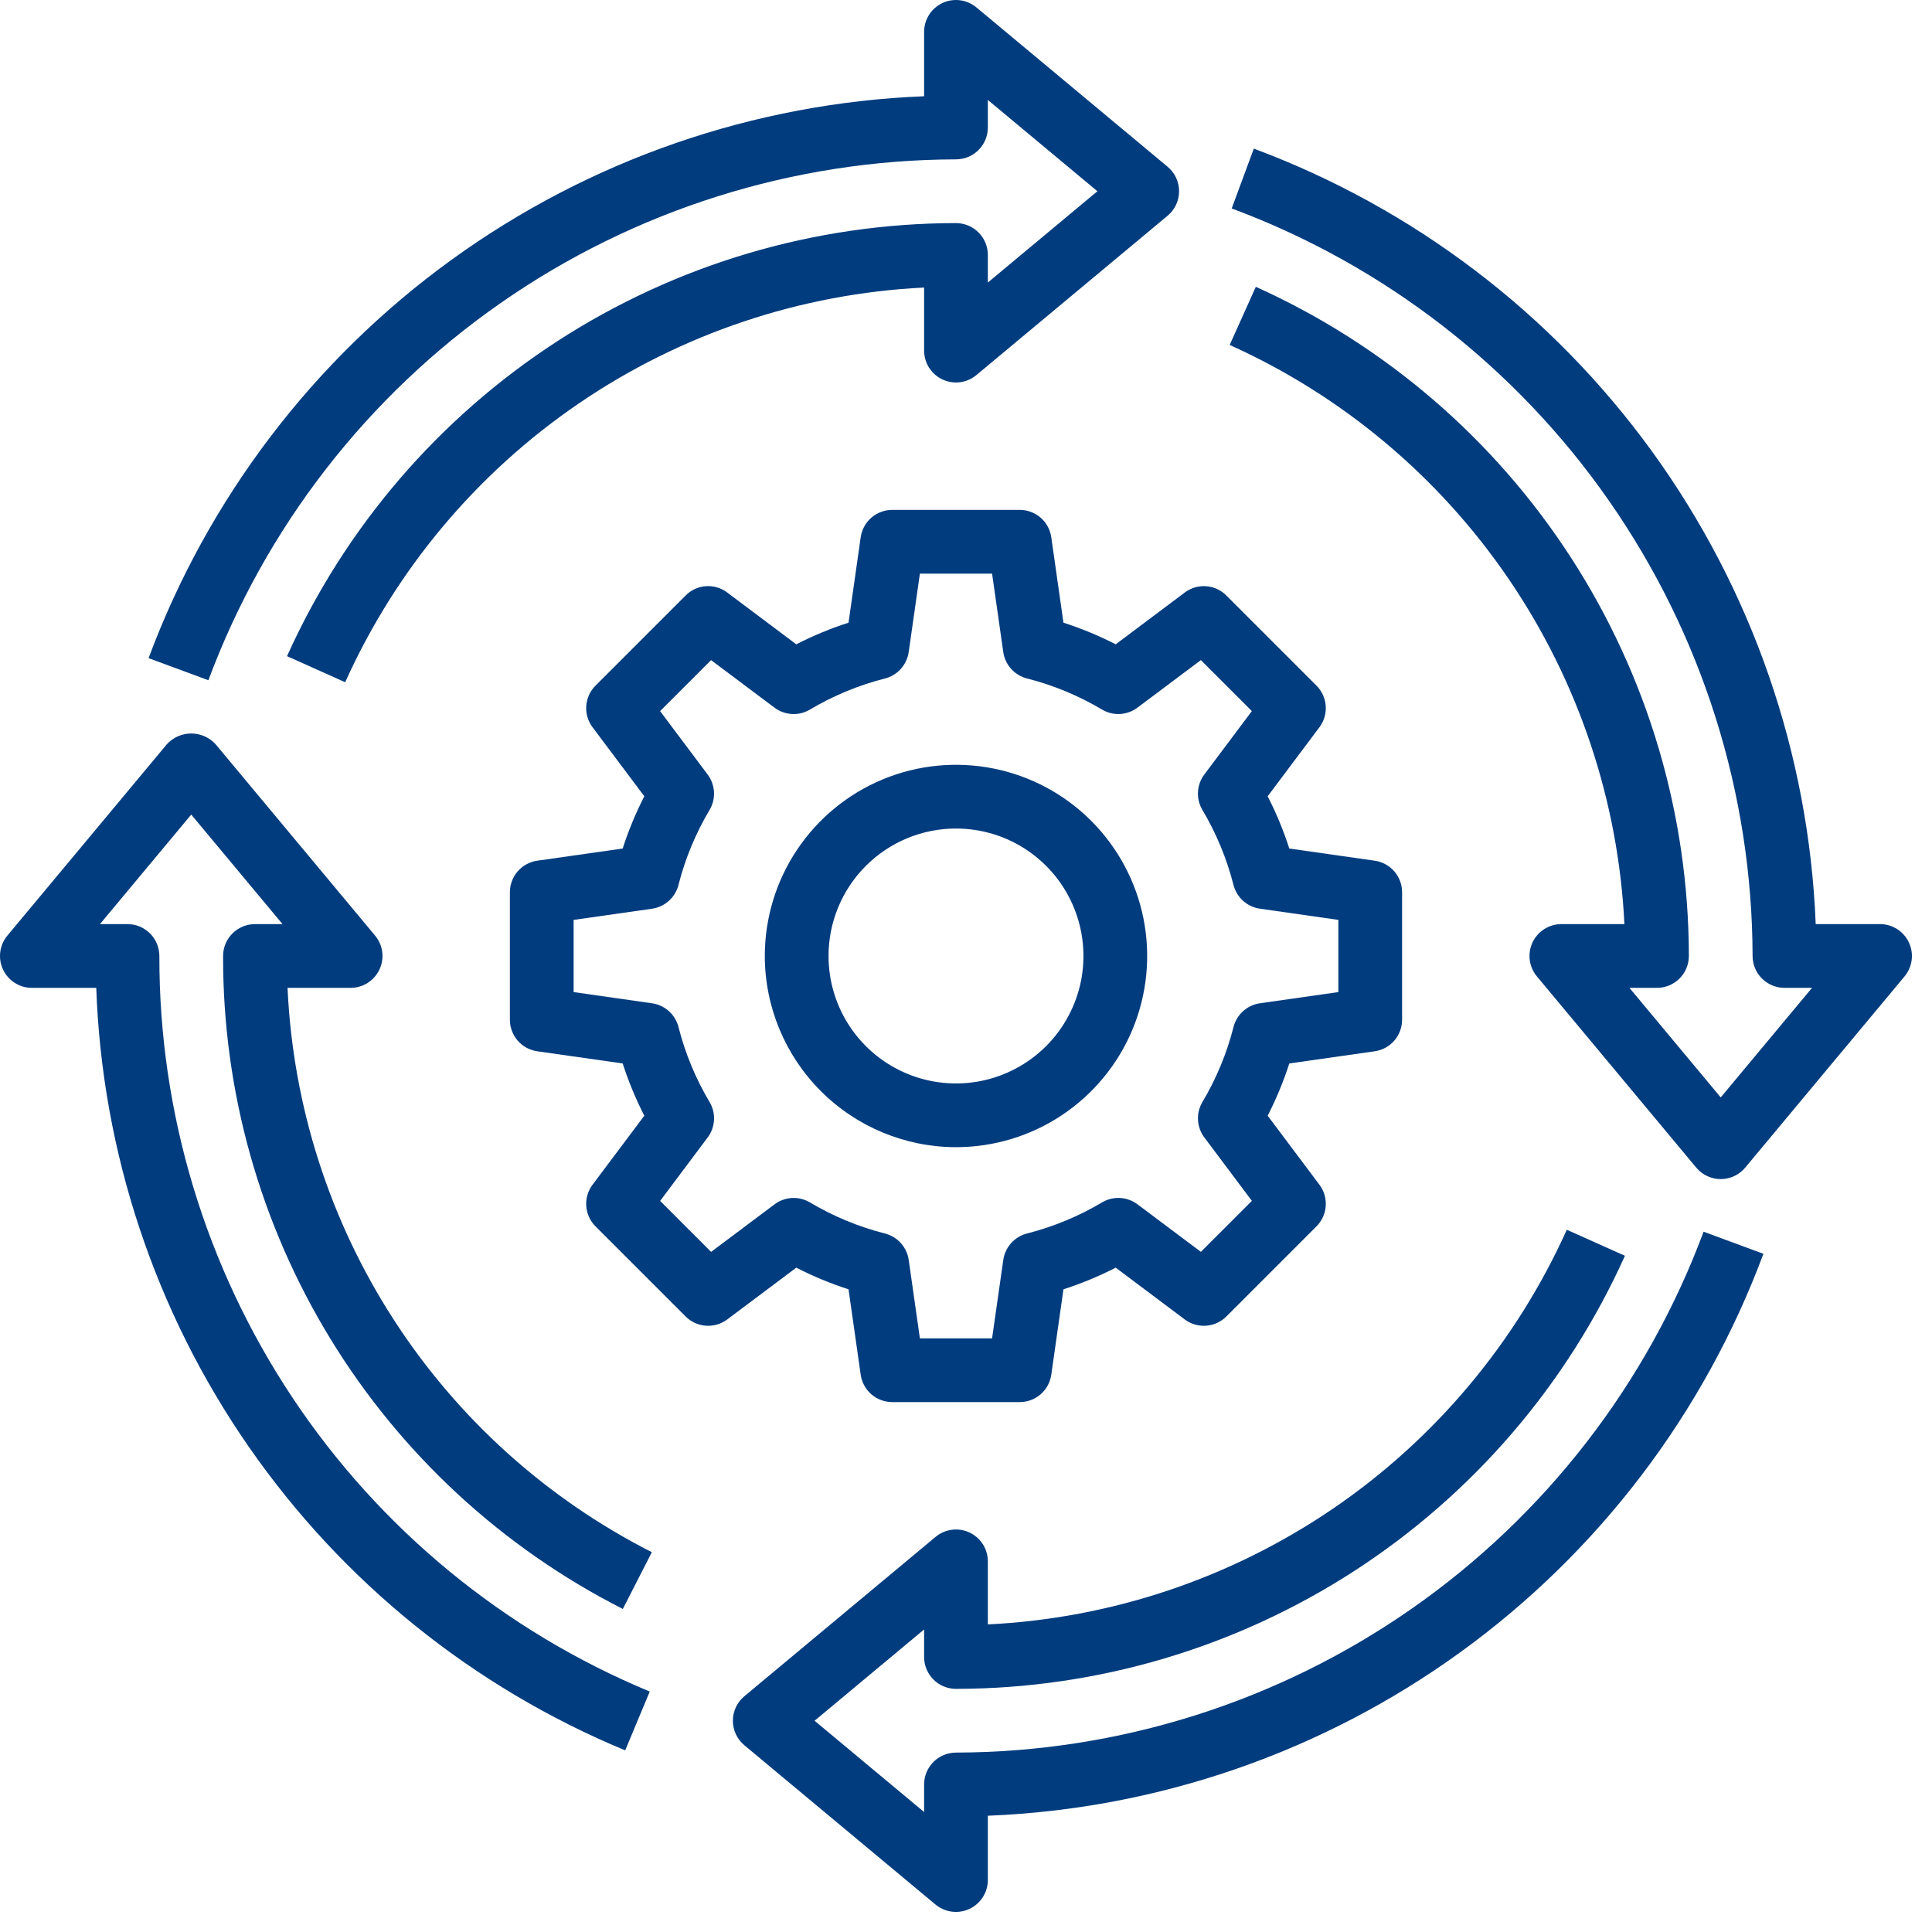
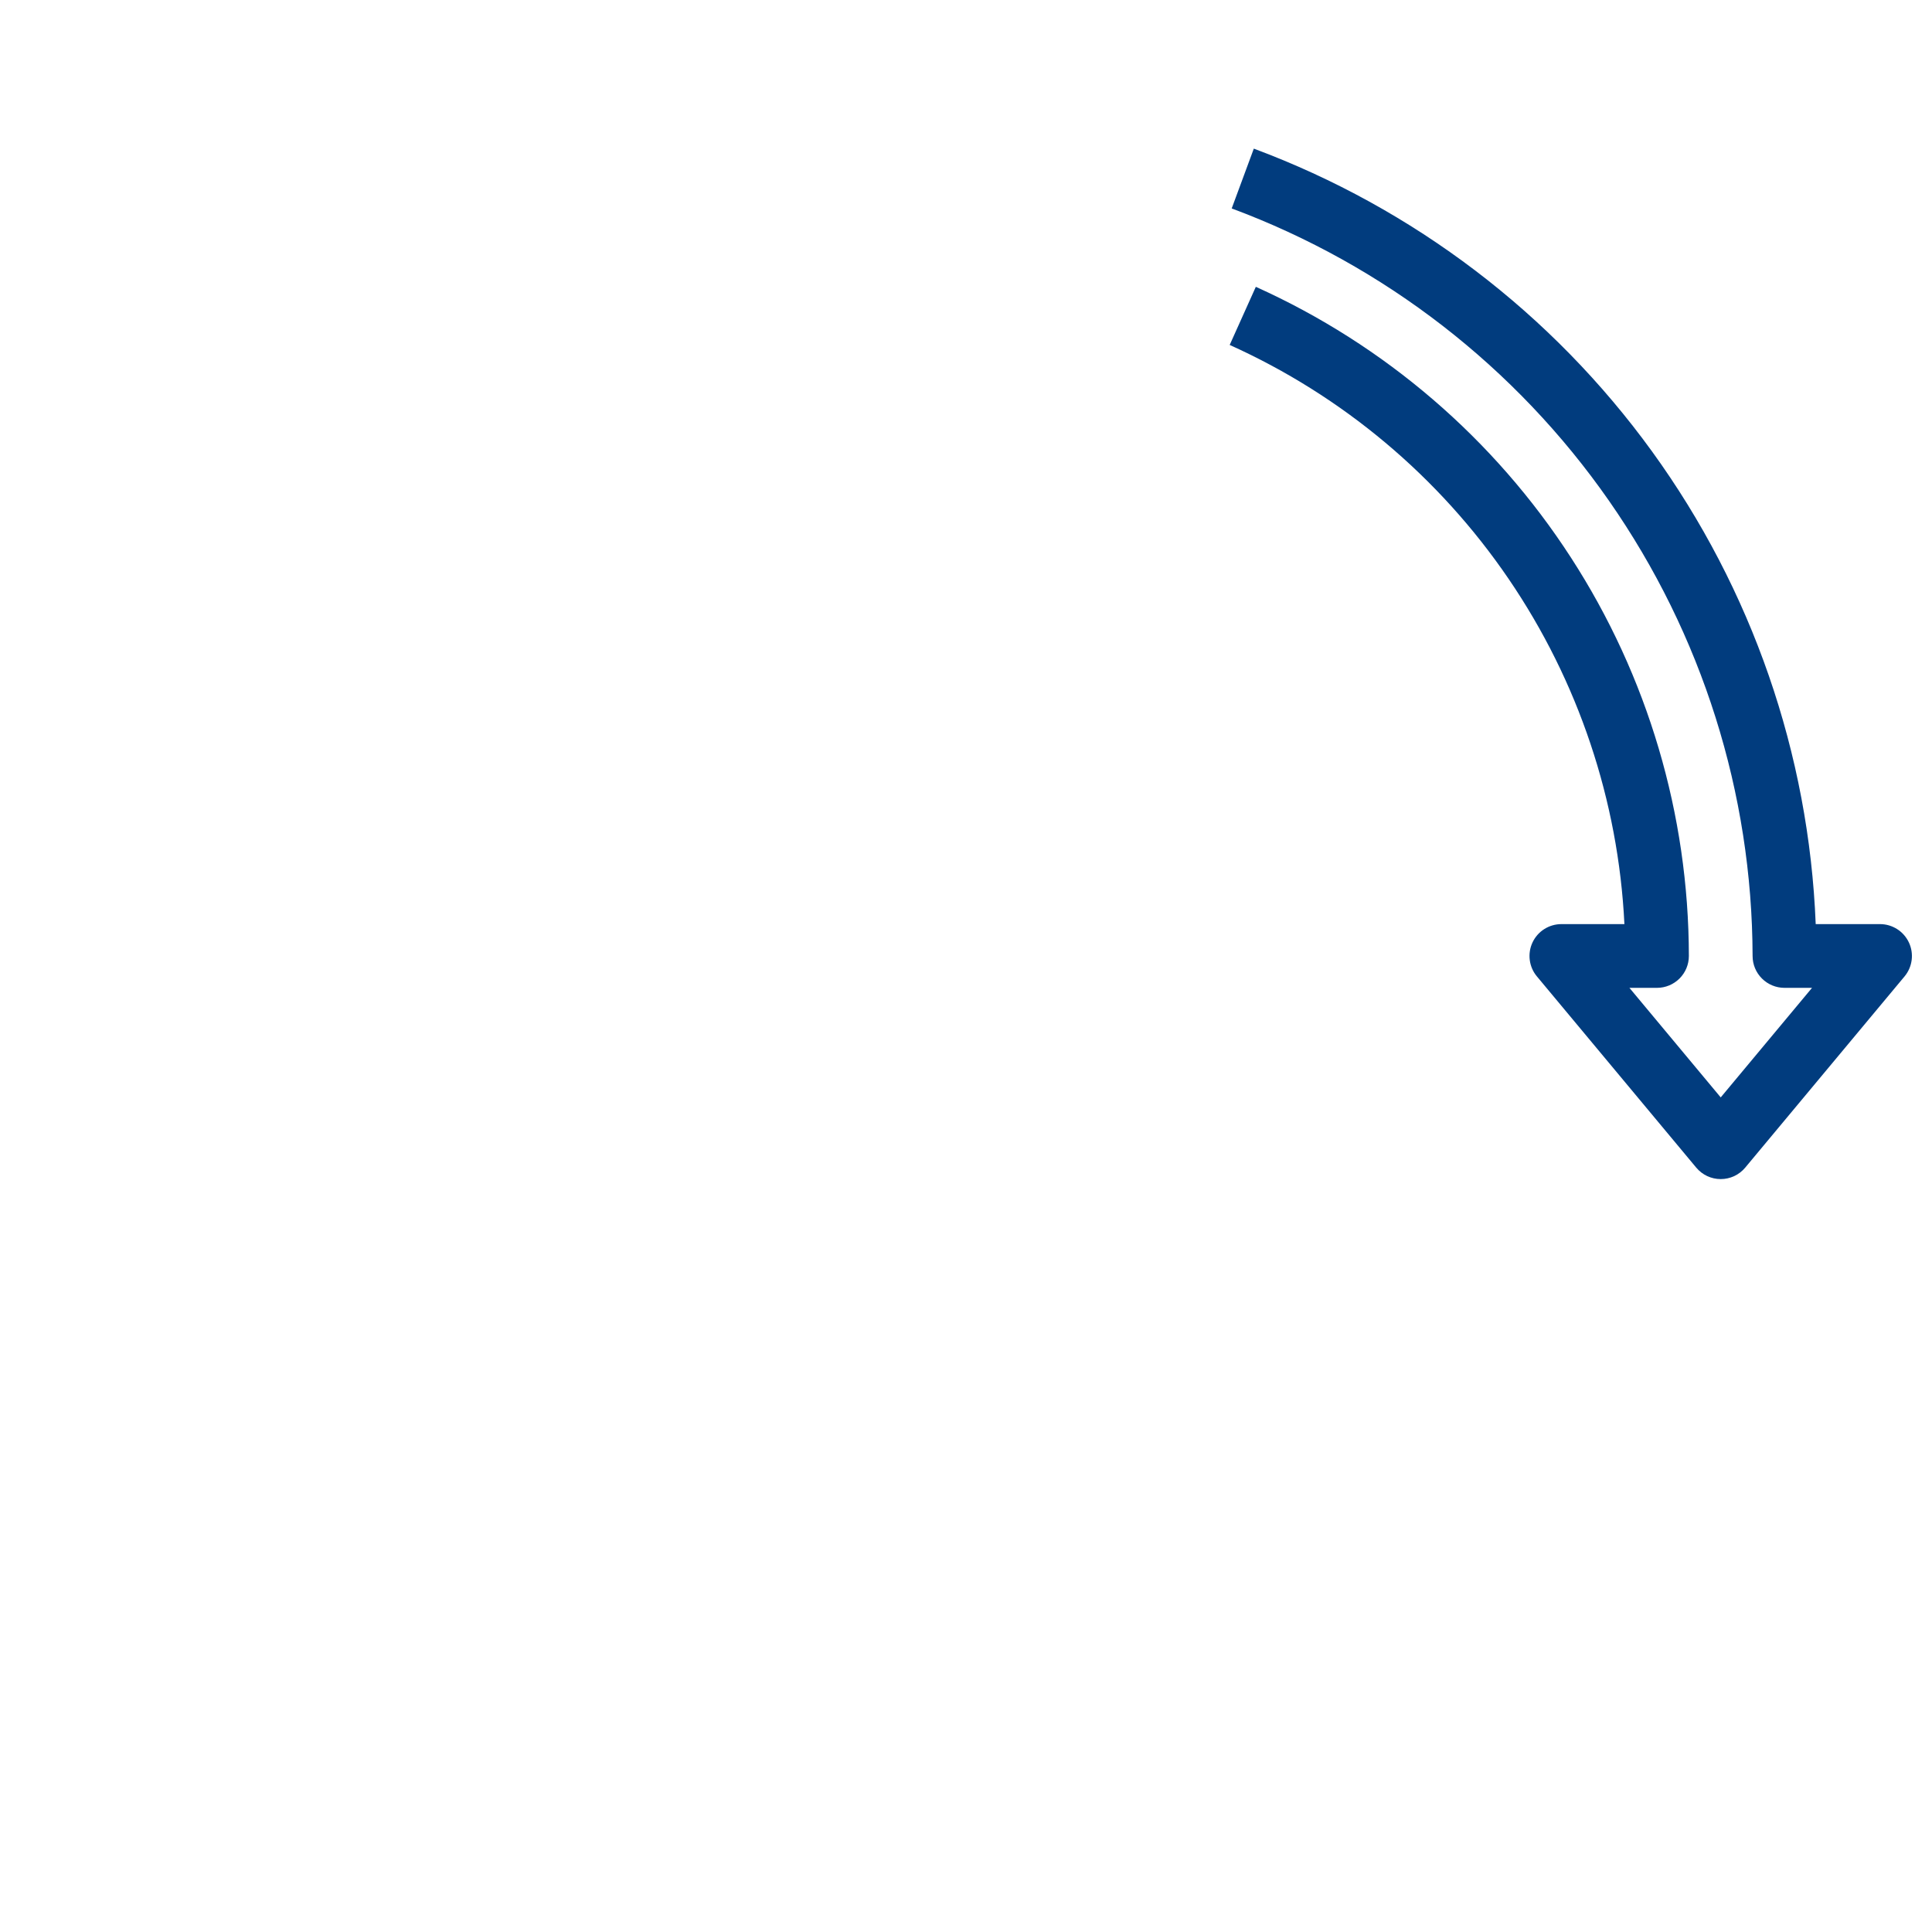
<svg xmlns="http://www.w3.org/2000/svg" width="72" height="72" viewBox="0 0 72 72" fill="none">
-   <path d="M31.622 48.048L32.076 51.233C32.117 51.516 32.258 51.775 32.474 51.962C32.69 52.149 32.966 52.252 33.252 52.252H38.002C38.288 52.252 38.564 52.149 38.78 51.962C38.996 51.775 39.137 51.516 39.178 51.233L39.632 48.048C40.302 47.833 40.953 47.563 41.579 47.242L44.152 49.172C44.381 49.343 44.663 49.426 44.948 49.406C45.233 49.385 45.501 49.263 45.703 49.061L49.061 45.703C49.263 45.501 49.385 45.233 49.406 44.948C49.426 44.663 49.343 44.381 49.172 44.152L47.242 41.579C47.563 40.953 47.833 40.302 48.048 39.632L51.233 39.178C51.516 39.137 51.775 38.996 51.962 38.78C52.149 38.564 52.252 38.288 52.252 38.002V33.252C52.252 32.966 52.149 32.69 51.962 32.474C51.775 32.258 51.516 32.117 51.233 32.076L48.048 31.622C47.833 30.952 47.563 30.301 47.242 29.675L49.172 27.102C49.343 26.873 49.426 26.591 49.406 26.306C49.385 26.021 49.263 25.753 49.061 25.551L45.703 22.193C45.502 21.99 45.233 21.866 44.948 21.846C44.663 21.826 44.38 21.91 44.152 22.082L41.579 24.012C40.953 23.691 40.302 23.421 39.632 23.206L39.178 20.021C39.137 19.738 38.996 19.479 38.78 19.292C38.564 19.105 38.288 19.002 38.002 19.002H33.252C32.966 19.002 32.69 19.105 32.474 19.292C32.258 19.479 32.117 19.738 32.076 20.021L31.622 23.206C30.952 23.421 30.301 23.691 29.675 24.012L27.102 22.082C26.874 21.909 26.591 21.825 26.306 21.845C26.02 21.866 25.752 21.989 25.551 22.193L22.193 25.551C21.991 25.753 21.869 26.021 21.848 26.306C21.828 26.591 21.911 26.873 22.082 27.102L24.012 29.675C23.691 30.301 23.421 30.952 23.206 31.622L20.021 32.076C19.738 32.117 19.479 32.258 19.292 32.474C19.105 32.69 19.002 32.966 19.002 33.252V38.002C19.002 38.288 19.105 38.564 19.292 38.78C19.479 38.996 19.738 39.137 20.021 39.178L23.206 39.632C23.421 40.302 23.691 40.953 24.012 41.579L22.082 44.152C21.911 44.381 21.828 44.663 21.848 44.948C21.869 45.233 21.991 45.501 22.193 45.703L25.551 49.061C25.753 49.263 26.021 49.385 26.306 49.406C26.591 49.426 26.873 49.343 27.102 49.172L29.675 47.242C30.301 47.563 30.952 47.833 31.622 48.048ZM28.865 44.882L26.501 46.654L24.601 44.754L26.373 42.39C26.514 42.202 26.596 41.976 26.609 41.742C26.622 41.507 26.565 41.274 26.445 41.072C25.926 40.2 25.535 39.257 25.285 38.274C25.227 38.046 25.103 37.84 24.928 37.683C24.753 37.526 24.536 37.424 24.303 37.39L21.377 36.972V34.282L24.302 33.865C24.535 33.831 24.752 33.729 24.927 33.572C25.102 33.415 25.226 33.209 25.284 32.981C25.534 31.998 25.925 31.055 26.444 30.183C26.564 29.981 26.621 29.748 26.608 29.513C26.595 29.279 26.513 29.053 26.372 28.865L24.6 26.501L26.5 24.601L28.864 26.373C29.052 26.514 29.278 26.596 29.512 26.609C29.747 26.622 29.98 26.565 30.182 26.445C31.054 25.926 31.997 25.535 32.98 25.285C33.208 25.227 33.414 25.103 33.571 24.928C33.728 24.753 33.83 24.536 33.864 24.303L34.282 21.377H36.972L37.389 24.302C37.423 24.535 37.525 24.752 37.682 24.927C37.839 25.102 38.045 25.226 38.273 25.284C39.256 25.534 40.198 25.925 41.071 26.444C41.273 26.564 41.506 26.621 41.74 26.608C41.975 26.595 42.201 26.513 42.389 26.372L44.753 24.6L46.653 26.5L44.881 28.864C44.74 29.052 44.658 29.278 44.645 29.512C44.632 29.747 44.689 29.98 44.809 30.182C45.328 31.054 45.718 31.997 45.969 32.98C46.027 33.208 46.151 33.414 46.326 33.571C46.501 33.728 46.718 33.83 46.951 33.864L49.877 34.282V36.972L46.952 37.389C46.719 37.423 46.502 37.525 46.327 37.682C46.152 37.839 46.028 38.045 45.97 38.273C45.72 39.256 45.329 40.198 44.81 41.071C44.69 41.273 44.633 41.506 44.646 41.74C44.659 41.975 44.741 42.201 44.882 42.389L46.654 44.753L44.754 46.653L42.39 44.881C42.202 44.74 41.976 44.658 41.742 44.645C41.507 44.632 41.274 44.689 41.072 44.809C40.2 45.328 39.257 45.718 38.274 45.969C38.046 46.027 37.84 46.151 37.683 46.326C37.526 46.501 37.424 46.718 37.39 46.951L36.972 49.877H34.282L33.865 46.952C33.831 46.719 33.729 46.502 33.572 46.327C33.415 46.152 33.209 46.028 32.981 45.97C31.998 45.72 31.055 45.329 30.183 44.81C29.981 44.69 29.748 44.633 29.513 44.646C29.279 44.659 29.053 44.741 28.865 44.882Z" fill="#013C7E" />
-   <path d="M35.627 42.752C37.036 42.752 38.414 42.334 39.585 41.551C40.757 40.768 41.67 39.656 42.21 38.354C42.749 37.052 42.89 35.619 42.615 34.237C42.34 32.855 41.661 31.585 40.665 30.589C39.669 29.592 38.399 28.914 37.017 28.639C35.635 28.364 34.202 28.505 32.9 29.044C31.598 29.584 30.486 30.497 29.703 31.669C28.92 32.84 28.502 34.218 28.502 35.627C28.504 37.516 29.255 39.327 30.591 40.663C31.927 41.999 33.738 42.75 35.627 42.752ZM35.627 30.877C36.566 30.877 37.485 31.155 38.266 31.677C39.047 32.199 39.656 32.941 40.015 33.809C40.375 34.677 40.469 35.632 40.286 36.554C40.102 37.475 39.65 38.321 38.986 38.986C38.321 39.65 37.475 40.102 36.554 40.286C35.632 40.469 34.677 40.375 33.809 40.015C32.941 39.656 32.199 39.047 31.677 38.266C31.155 37.485 30.877 36.566 30.877 35.627C30.877 34.367 31.377 33.159 32.268 32.268C33.159 31.377 34.367 30.877 35.627 30.877Z" fill="#013C7E" />
-   <path d="M35.627 5.939C35.942 5.939 36.244 5.814 36.466 5.591C36.689 5.369 36.814 5.067 36.814 4.752V3.725L40.897 7.127L36.814 10.529V9.502C36.814 9.187 36.689 8.885 36.466 8.662C36.244 8.439 35.942 8.314 35.627 8.314C30.359 8.32 25.204 9.845 20.782 12.708C16.36 15.571 12.859 19.649 10.697 24.453L12.864 25.425C14.755 21.223 17.771 17.625 21.578 15.03C25.386 12.434 29.837 10.941 34.439 10.716V13.064C34.439 13.29 34.503 13.512 34.624 13.702C34.745 13.893 34.918 14.045 35.123 14.141C35.327 14.237 35.555 14.273 35.779 14.244C36.003 14.215 36.214 14.122 36.388 13.977L43.513 8.04C43.647 7.928 43.755 7.789 43.829 7.631C43.903 7.473 43.941 7.301 43.941 7.127C43.941 6.952 43.903 6.78 43.829 6.622C43.755 6.465 43.647 6.325 43.513 6.214L36.388 0.276C36.214 0.131 36.003 0.039 35.779 0.01C35.555 -0.019 35.327 0.016 35.123 0.112C34.918 0.208 34.745 0.36 34.624 0.551C34.503 0.742 34.439 0.963 34.439 1.189V3.587C28.094 3.838 21.964 5.96 16.821 9.686C11.679 13.412 7.752 18.576 5.537 24.527L7.766 25.351C9.882 19.664 13.683 14.759 18.662 11.29C23.64 7.821 29.559 5.954 35.627 5.939Z" fill="#013C7E" />
-   <path d="M35.627 65.314C35.312 65.314 35.01 65.439 34.787 65.662C34.564 65.885 34.439 66.187 34.439 66.502V67.529L30.357 64.127L34.439 60.725V61.752C34.439 62.067 34.564 62.369 34.787 62.592C35.01 62.814 35.312 62.939 35.627 62.939C40.895 62.934 46.049 61.408 50.471 58.545C54.893 55.682 58.395 51.604 60.556 46.8L58.39 45.829C56.498 50.031 53.482 53.628 49.675 56.224C45.867 58.819 41.417 60.312 36.814 60.537V58.189C36.814 57.963 36.75 57.742 36.629 57.551C36.508 57.36 36.335 57.208 36.13 57.112C35.926 57.016 35.698 56.981 35.474 57.01C35.25 57.039 35.039 57.131 34.865 57.276L27.74 63.214C27.606 63.325 27.498 63.465 27.424 63.623C27.35 63.78 27.312 63.953 27.312 64.127C27.312 64.301 27.35 64.473 27.424 64.631C27.498 64.789 27.606 64.929 27.74 65.04L34.865 70.978C35.08 71.155 35.349 71.252 35.627 71.252C35.801 71.252 35.973 71.213 36.13 71.139C36.334 71.043 36.507 70.891 36.628 70.701C36.749 70.511 36.814 70.29 36.814 70.064V67.667C43.16 67.415 49.289 65.293 54.432 61.567C59.575 57.841 63.501 52.678 65.717 46.726L63.488 45.902C61.372 51.589 57.57 56.495 52.592 59.964C47.613 63.432 41.694 65.299 35.627 65.314Z" fill="#013C7E" />
  <path d="M71.139 35.123C71.043 34.919 70.891 34.746 70.701 34.625C70.51 34.504 70.29 34.439 70.064 34.439H67.666C67.414 28.094 65.292 21.965 61.566 16.823C57.84 11.681 52.677 7.755 46.726 5.539L45.902 7.768C51.589 9.884 56.494 13.685 59.963 18.663C63.432 23.641 65.299 29.559 65.314 35.627C65.314 35.942 65.439 36.244 65.662 36.466C65.885 36.689 66.187 36.814 66.501 36.814H67.529L64.126 40.897L60.724 36.814H61.752C62.066 36.814 62.368 36.689 62.591 36.466C62.814 36.244 62.939 35.942 62.939 35.627C62.933 30.358 61.408 25.203 58.545 20.78C55.683 16.356 51.605 12.853 46.801 10.689L45.827 12.855C50.03 14.748 53.627 17.766 56.223 21.575C58.819 25.384 60.312 29.835 60.537 34.439H58.189C57.963 34.439 57.742 34.503 57.551 34.624C57.36 34.745 57.208 34.918 57.112 35.123C57.016 35.328 56.981 35.555 57.01 35.779C57.039 36.003 57.131 36.215 57.276 36.388L63.213 43.513C63.325 43.647 63.464 43.755 63.622 43.829C63.78 43.903 63.952 43.941 64.126 43.941C64.301 43.941 64.473 43.903 64.631 43.829C64.789 43.755 64.928 43.647 65.04 43.513L70.977 36.388C71.122 36.214 71.213 36.003 71.242 35.779C71.271 35.555 71.235 35.328 71.139 35.123Z" fill="#013C7E" />
-   <path d="M8.314 35.627C8.302 40.664 9.689 45.606 12.319 49.903C14.949 54.199 18.72 57.681 23.211 59.961L24.292 57.846C20.371 55.855 17.048 52.859 14.663 49.164C12.278 45.469 10.916 41.208 10.716 36.814H13.064C13.29 36.815 13.512 36.751 13.702 36.63C13.893 36.508 14.045 36.335 14.141 36.131C14.237 35.926 14.273 35.699 14.244 35.474C14.215 35.25 14.122 35.039 13.977 34.866L8.04 27.741C7.924 27.613 7.784 27.511 7.626 27.441C7.469 27.372 7.299 27.335 7.127 27.335C6.955 27.335 6.784 27.372 6.627 27.441C6.47 27.511 6.329 27.613 6.214 27.741L0.276 34.866C0.131 35.039 0.039 35.25 0.01 35.474C-0.019 35.699 0.016 35.926 0.112 36.131C0.208 36.335 0.36 36.508 0.551 36.63C0.742 36.751 0.963 36.815 1.189 36.814H3.587C3.803 42.942 5.776 48.879 9.271 53.917C12.766 58.955 17.635 62.883 23.299 65.231L24.214 63.039C18.796 60.792 14.167 56.988 10.914 52.108C7.661 47.228 5.929 41.492 5.939 35.627C5.939 35.312 5.814 35.01 5.591 34.787C5.369 34.565 5.067 34.439 4.752 34.439H3.725L7.127 30.357L10.529 34.439H9.502C9.187 34.439 8.885 34.565 8.662 34.787C8.439 35.01 8.314 35.312 8.314 35.627Z" fill="#013C7E" />
</svg>